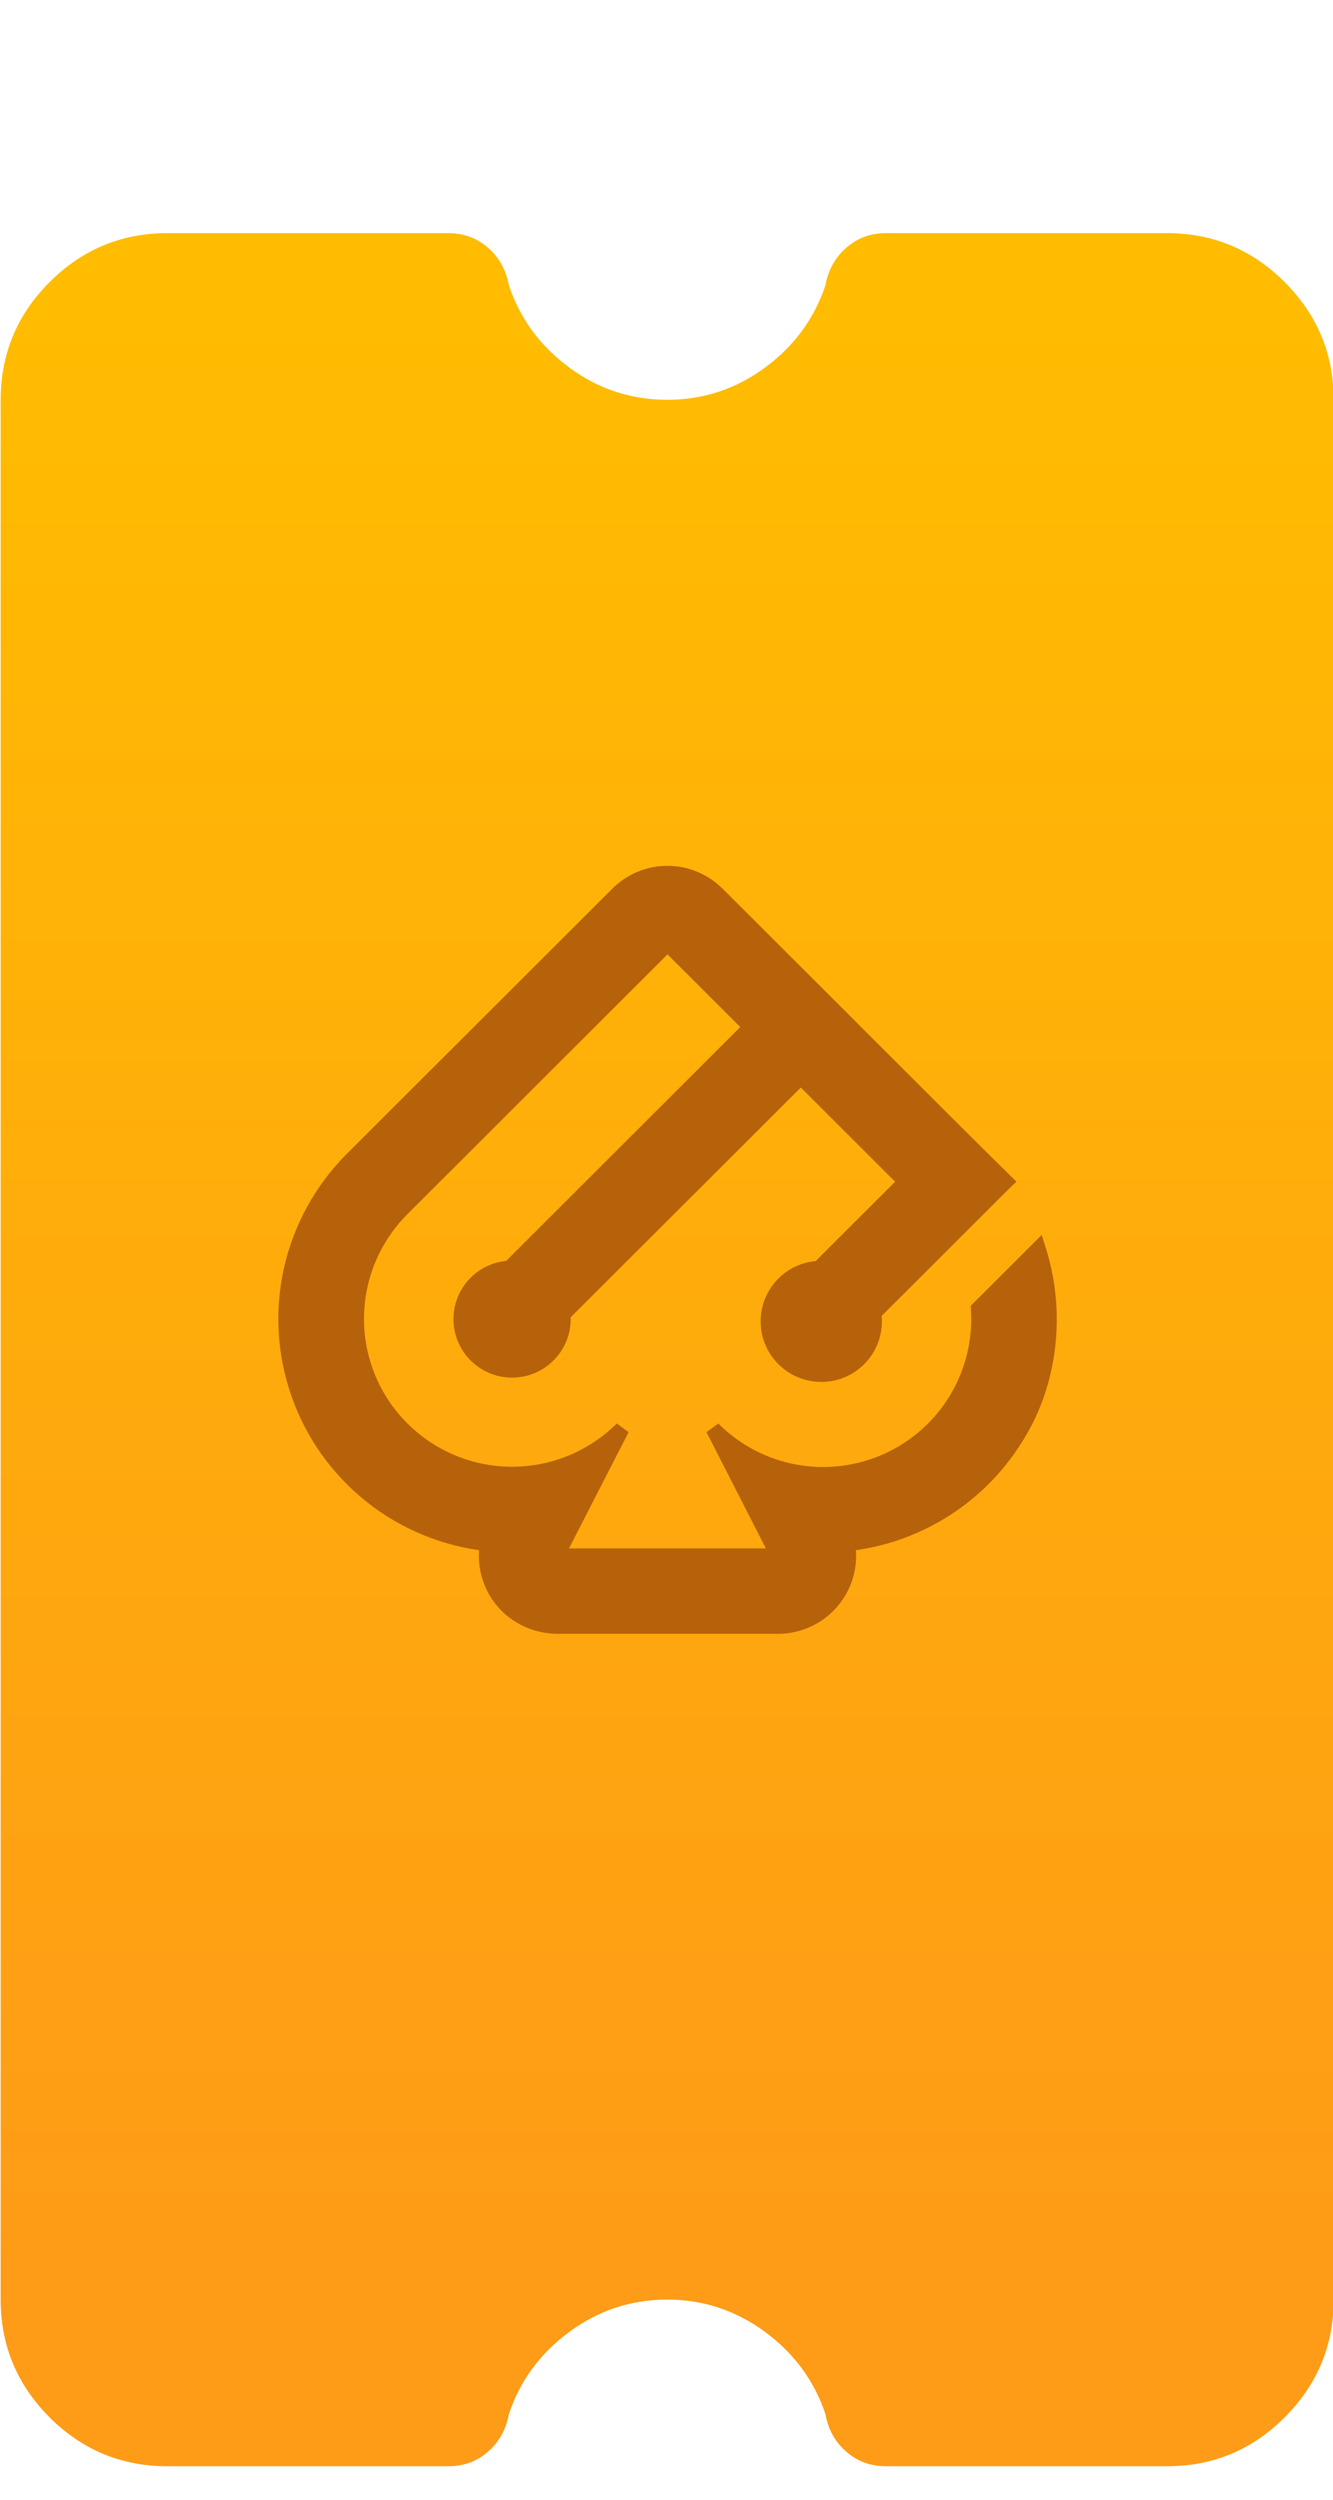
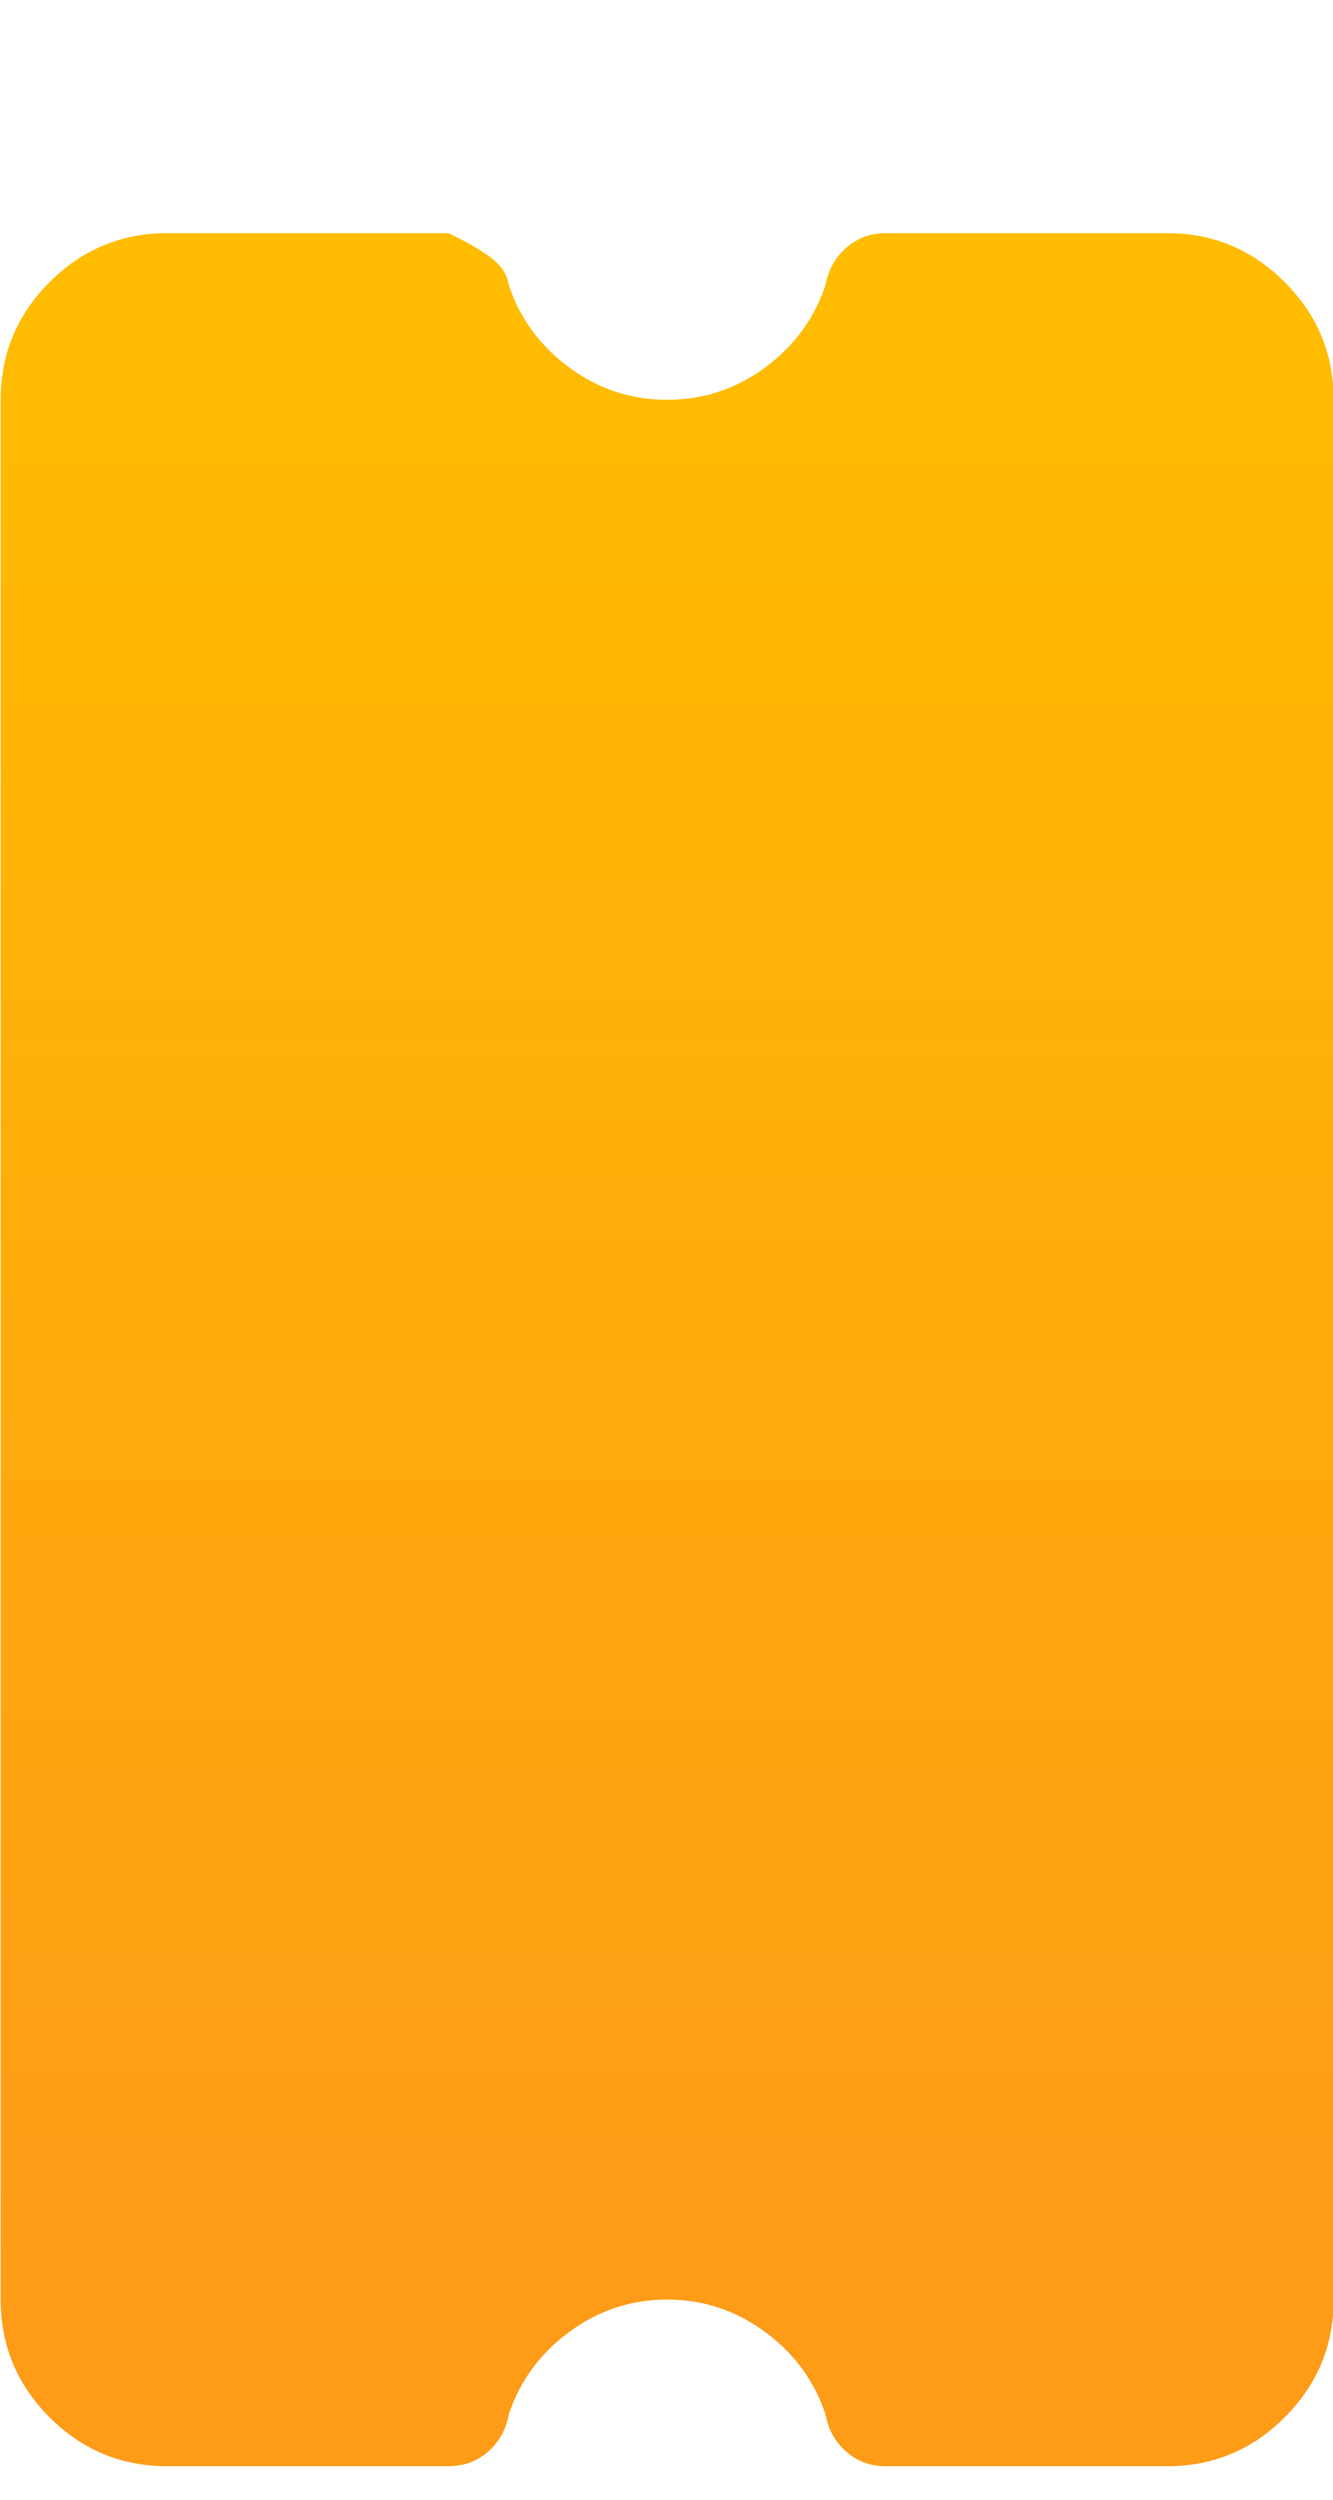
<svg xmlns="http://www.w3.org/2000/svg" width="16" height="30" viewBox="0 0 16 30" fill="none">
  <g filter="url(#filter0_d_18056_813417)">
-     <path fill-rule="evenodd" clip-rule="evenodd" d="M16.008 26.398C16.008 26.948 15.812 27.419 15.42 27.811C15.029 28.203 14.558 28.398 14.008 28.398L10.633 28.398C10.45 28.398 10.291 28.34 10.158 28.223C10.024 28.107 9.941 27.957 9.908 27.773C9.774 27.373 9.533 27.044 9.183 26.786C8.833 26.528 8.441 26.398 8.008 26.398C7.574 26.398 7.183 26.528 6.833 26.786C6.483 27.044 6.241 27.373 6.108 27.773C6.074 27.957 5.991 28.107 5.858 28.223C5.724 28.34 5.566 28.398 5.383 28.398L2.008 28.398C1.458 28.398 0.987 28.203 0.595 27.811C0.204 27.419 0.008 26.948 0.008 26.398L0.008 3.598C0.008 3.048 0.204 2.578 0.595 2.186C0.987 1.794 1.458 1.598 2.008 1.598L5.383 1.598C5.566 1.598 5.724 1.657 5.858 1.773C5.991 1.89 6.074 2.04 6.108 2.223C6.241 2.623 6.483 2.953 6.833 3.211C7.183 3.469 7.574 3.598 8.008 3.598C8.441 3.598 8.833 3.469 9.183 3.211C9.533 2.953 9.774 2.623 9.908 2.223C9.941 2.04 10.024 1.89 10.158 1.773C10.291 1.657 10.45 1.598 10.633 1.598L14.008 1.598C14.558 1.598 15.029 1.794 15.42 2.186C15.812 2.578 16.008 3.048 16.008 3.598L16.008 26.398Z" fill="url(#paint0_linear_18056_813417)" />
+     <path fill-rule="evenodd" clip-rule="evenodd" d="M16.008 26.398C16.008 26.948 15.812 27.419 15.42 27.811C15.029 28.203 14.558 28.398 14.008 28.398L10.633 28.398C10.45 28.398 10.291 28.34 10.158 28.223C10.024 28.107 9.941 27.957 9.908 27.773C9.774 27.373 9.533 27.044 9.183 26.786C8.833 26.528 8.441 26.398 8.008 26.398C7.574 26.398 7.183 26.528 6.833 26.786C6.483 27.044 6.241 27.373 6.108 27.773C6.074 27.957 5.991 28.107 5.858 28.223C5.724 28.34 5.566 28.398 5.383 28.398L2.008 28.398C1.458 28.398 0.987 28.203 0.595 27.811C0.204 27.419 0.008 26.948 0.008 26.398L0.008 3.598C0.008 3.048 0.204 2.578 0.595 2.186C0.987 1.794 1.458 1.598 2.008 1.598L5.383 1.598C5.991 1.89 6.074 2.04 6.108 2.223C6.241 2.623 6.483 2.953 6.833 3.211C7.183 3.469 7.574 3.598 8.008 3.598C8.441 3.598 8.833 3.469 9.183 3.211C9.533 2.953 9.774 2.623 9.908 2.223C9.941 2.04 10.024 1.89 10.158 1.773C10.291 1.657 10.45 1.598 10.633 1.598L14.008 1.598C14.558 1.598 15.029 1.794 15.42 2.186C15.812 2.578 16.008 3.048 16.008 3.598L16.008 26.398Z" fill="url(#paint0_linear_18056_813417)" />
  </g>
-   <path d="M12.463 14.987L11.743 15.706C11.768 16.085 11.677 16.462 11.482 16.788C11.287 17.113 10.997 17.372 10.651 17.529C10.305 17.685 9.919 17.733 9.545 17.665C9.171 17.596 8.827 17.416 8.559 17.147L9.338 18.672H6.684L7.466 17.147C7.115 17.496 6.641 17.692 6.146 17.692C5.651 17.692 5.177 17.495 4.827 17.146C4.477 16.797 4.28 16.323 4.28 15.829C4.28 15.335 4.476 14.861 4.825 14.511L8.012 11.328L9.011 12.326L6.116 15.218C5.996 15.224 5.88 15.265 5.783 15.336C5.686 15.407 5.612 15.505 5.57 15.617C5.528 15.73 5.521 15.852 5.548 15.97C5.575 16.087 5.636 16.193 5.723 16.276C5.81 16.358 5.92 16.414 6.038 16.435C6.156 16.456 6.278 16.442 6.389 16.395C6.499 16.347 6.594 16.268 6.66 16.168C6.726 16.068 6.761 15.95 6.761 15.83C6.761 15.812 6.757 15.795 6.755 15.778L9.612 12.926L10.87 14.182L9.831 15.22L9.83 15.221C9.7 15.226 9.576 15.271 9.472 15.349C9.369 15.427 9.292 15.535 9.251 15.657C9.211 15.78 9.208 15.912 9.244 16.036C9.28 16.16 9.353 16.271 9.454 16.352C9.554 16.434 9.677 16.484 9.806 16.494C9.935 16.505 10.064 16.476 10.176 16.412C10.288 16.347 10.379 16.25 10.434 16.134C10.49 16.017 10.509 15.887 10.489 15.759L10.491 15.757L10.741 15.509L11.442 14.809L12.05 14.202V14.2L12.072 14.18L11.802 13.914L11.469 13.583L10.212 12.328L10.212 12.327L9.611 11.727L9.611 11.727L8.612 10.73C8.533 10.651 8.439 10.588 8.336 10.545C8.233 10.502 8.123 10.48 8.011 10.48C7.9 10.48 7.789 10.502 7.686 10.545C7.583 10.588 7.49 10.651 7.411 10.73L4.224 13.912C3.863 14.274 3.611 14.73 3.497 15.229C3.384 15.727 3.414 16.248 3.584 16.73C3.753 17.212 4.056 17.637 4.457 17.955C4.858 18.273 5.34 18.471 5.849 18.527C5.826 18.66 5.835 18.797 5.876 18.926C5.916 19.055 5.987 19.172 6.082 19.268C6.165 19.35 6.263 19.414 6.371 19.457C6.48 19.5 6.595 19.521 6.712 19.519H9.338C9.484 19.519 9.626 19.482 9.753 19.411C9.88 19.34 9.986 19.238 10.062 19.114C10.17 18.939 10.21 18.73 10.174 18.527C10.569 18.484 10.95 18.355 11.29 18.149C11.63 17.944 11.921 17.666 12.142 17.335C12.334 17.053 12.469 16.736 12.537 16.401C12.635 15.931 12.609 15.444 12.463 14.987V14.987Z" fill="#B6620A" stroke="#B6620A" stroke-width="0.178" />
  <defs>
    <filter id="filter0_d_18056_813417" x="0.008" y="1.598" width="16" height="28.001" filterUnits="userSpaceOnUse" color-interpolation-filters="sRGB">
      <feFlood flood-opacity="0" result="BackgroundImageFix" />
      <feColorMatrix in="SourceAlpha" type="matrix" values="0 0 0 0 0 0 0 0 0 0 0 0 0 0 0 0 0 0 127 0" result="hardAlpha" />
      <feOffset dy="1.2" />
      <feComposite in2="hardAlpha" operator="out" />
      <feColorMatrix type="matrix" values="0 0 0 0 0.573 0 0 0 0 0.303 0 0 0 0 0.021 0 0 0 1 0" />
      <feBlend mode="normal" in2="BackgroundImageFix" result="effect1_dropShadow_18056_813417" />
      <feBlend mode="normal" in="SourceGraphic" in2="effect1_dropShadow_18056_813417" result="shape" />
    </filter>
    <linearGradient id="paint0_linear_18056_813417" x1="4.946" y1="2.598" x2="4.946" y2="27.398" gradientUnits="userSpaceOnUse">
      <stop stop-color="#FFBC00" />
      <stop offset="0.95" stop-color="#FE9B17" />
    </linearGradient>
  </defs>
</svg>